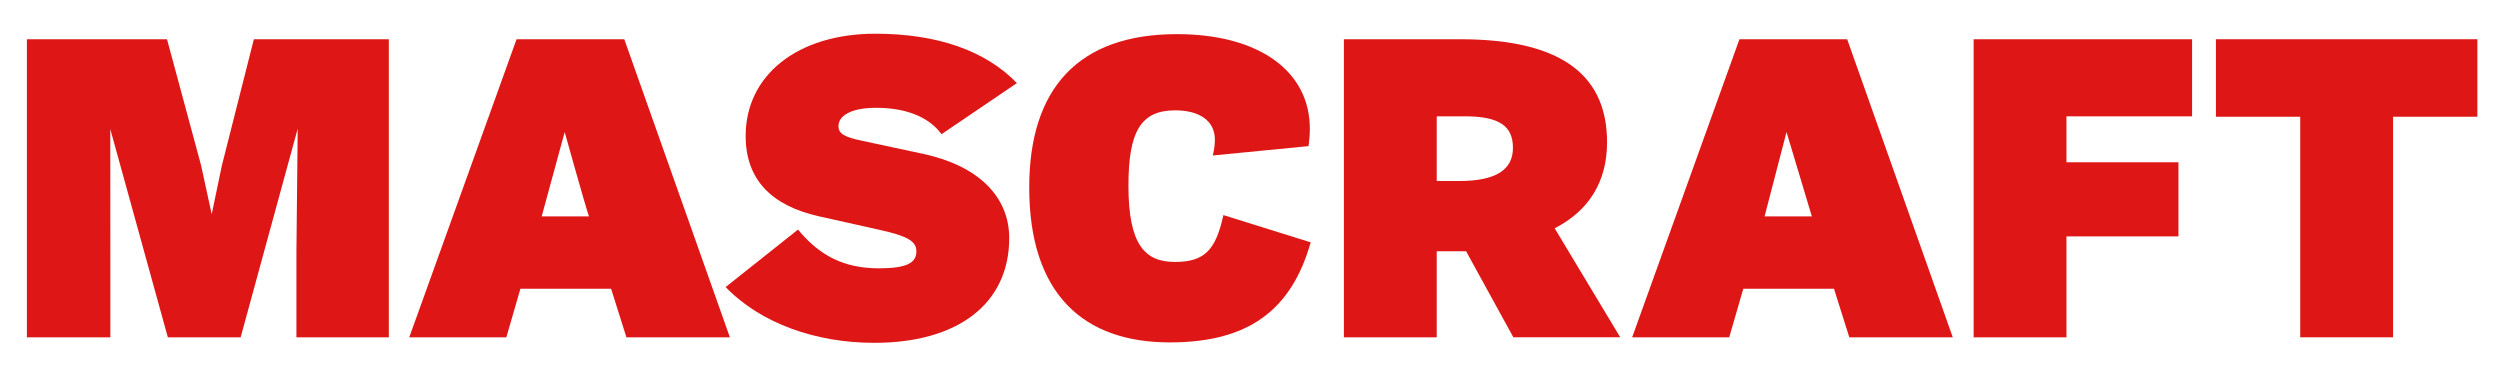
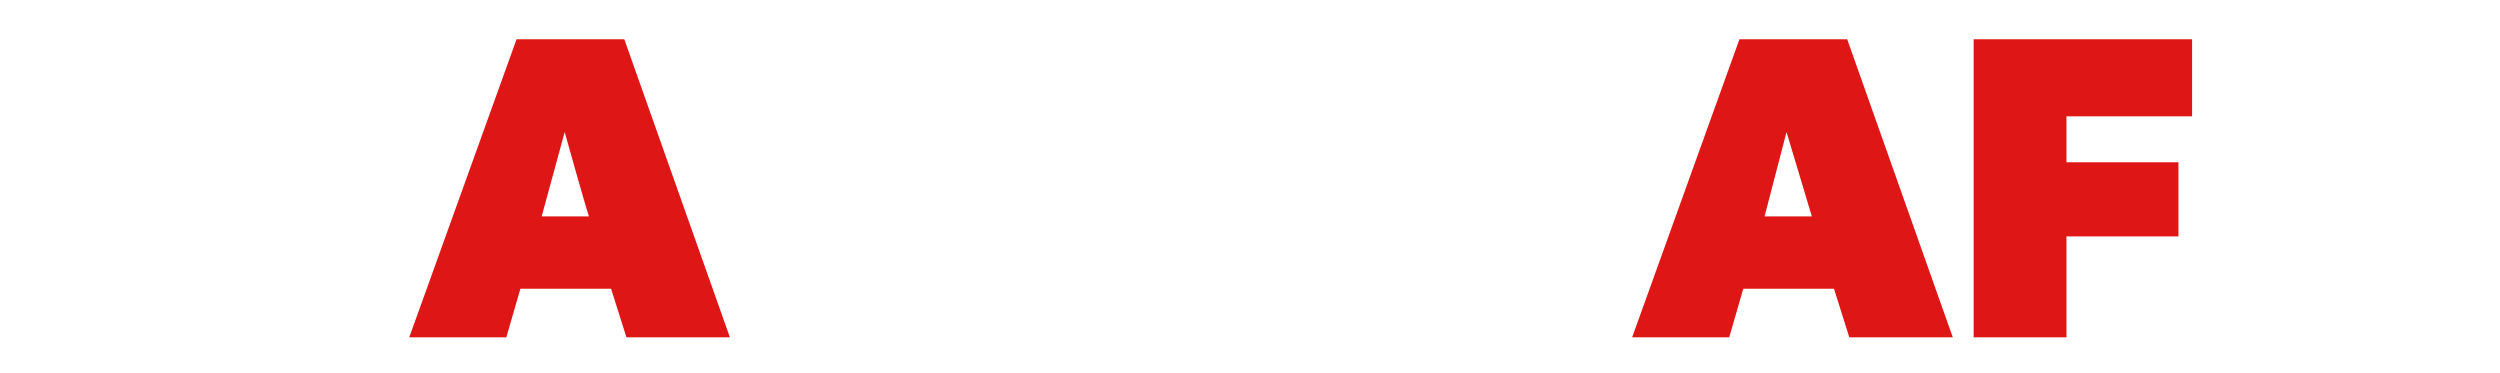
<svg xmlns="http://www.w3.org/2000/svg" viewBox="0 0 1174.25 175.19" data-name="Capa 1" id="Capa_1">
  <defs>
    <style>
      .cls-1 {
        fill: #de1616;
      }
    </style>
  </defs>
-   <path d="M119.23,18.43h63.4v140h-43.4v-40.6l.6-57.4-26.8,98h-34.2l-27.03-97.8.03,57.2v40.6H12.64V18.43h65.8l16,59.2,5,23,4.8-23,15-59.2Z" class="cls-1" />
  <path d="M294.23,158.43l-7.2-22.8h-42.6l-6.6,22.8h-45.6L242.63,18.43h50.6l49.6,140h-48.6ZM254.43,101.63h22.2c-1.8-5.2-11.4-39.6-11.4-39.6l-10.8,39.6Z" class="cls-1" />
-   <path d="M340.83,134.83l34-27c10.2,12.4,21.8,18.2,38,18.2,13.2,0,17.6-2.6,17.6-8,0-4.8-4.4-7.2-17-10l-28.6-6.4c-22.6-5-34.6-17.4-34.6-37.8,0-28.4,24.2-48,61-48,29,0,51.8,8,66.4,23.2l-35.4,24c-6-8.2-16.8-12.4-30.8-12.4-11.8,0-17.6,3.8-17.6,8.6,0,3.6,2.8,5.2,11.6,7l28,6c25.4,5.4,40.6,19.6,40.6,39.6,0,30.6-23.8,49.2-63.4,49.2-27.2,0-53.2-9-69.8-26.2Z" class="cls-1" />
-   <path d="M483.43,88.03c0-46.4,23-72,69.4-72,38.2,0,62.4,17.2,62.4,44.4,0,2.6-.2,5.2-.6,8.2l-45,4.4c.8-3,1-5.6,1-7.4,0-9-7.4-13.8-18.6-13.8-16,0-22,9.6-22,35.4,0,27.8,7.8,35.8,21.8,35.8s19.2-5.6,22.8-22l41,12.8c-9.2,32.4-29.8,47-66.2,47-40.6,0-66-22.8-66-72.8Z" class="cls-1" />
-   <path d="M710.83,158.43l-22.2-40.4h-13.8v40.4h-43.6V18.43h54.6c49.4,0,69,18.2,69,48.4,0,18.6-8.6,32.2-24.6,40.4l30.8,51.2h-50.2ZM674.83,54.63v30.4h10.4c17.6,0,25.4-5.4,25.4-15.6s-6.4-14.8-22.6-14.8h-13.2Z" class="cls-1" />
  <path d="M868.62,158.43l-7.2-22.8h-42.6l-6.6,22.8h-45.6l50.4-140h50.6l49.6,140h-48.6ZM828.82,101.63h22.2l-11.89-39.6-10.31,39.6Z" class="cls-1" />
  <path d="M1029.62,54.63h-59v21.6h52.6v34.8h-52.6v47.4h-43.6V18.43h102.6v36.2Z" class="cls-1" />
-   <path d="M1163.62,54.83h-39.6v103.6h-43.6V54.83h-39.6V18.43h122.8v36.4Z" class="cls-1" />
</svg>